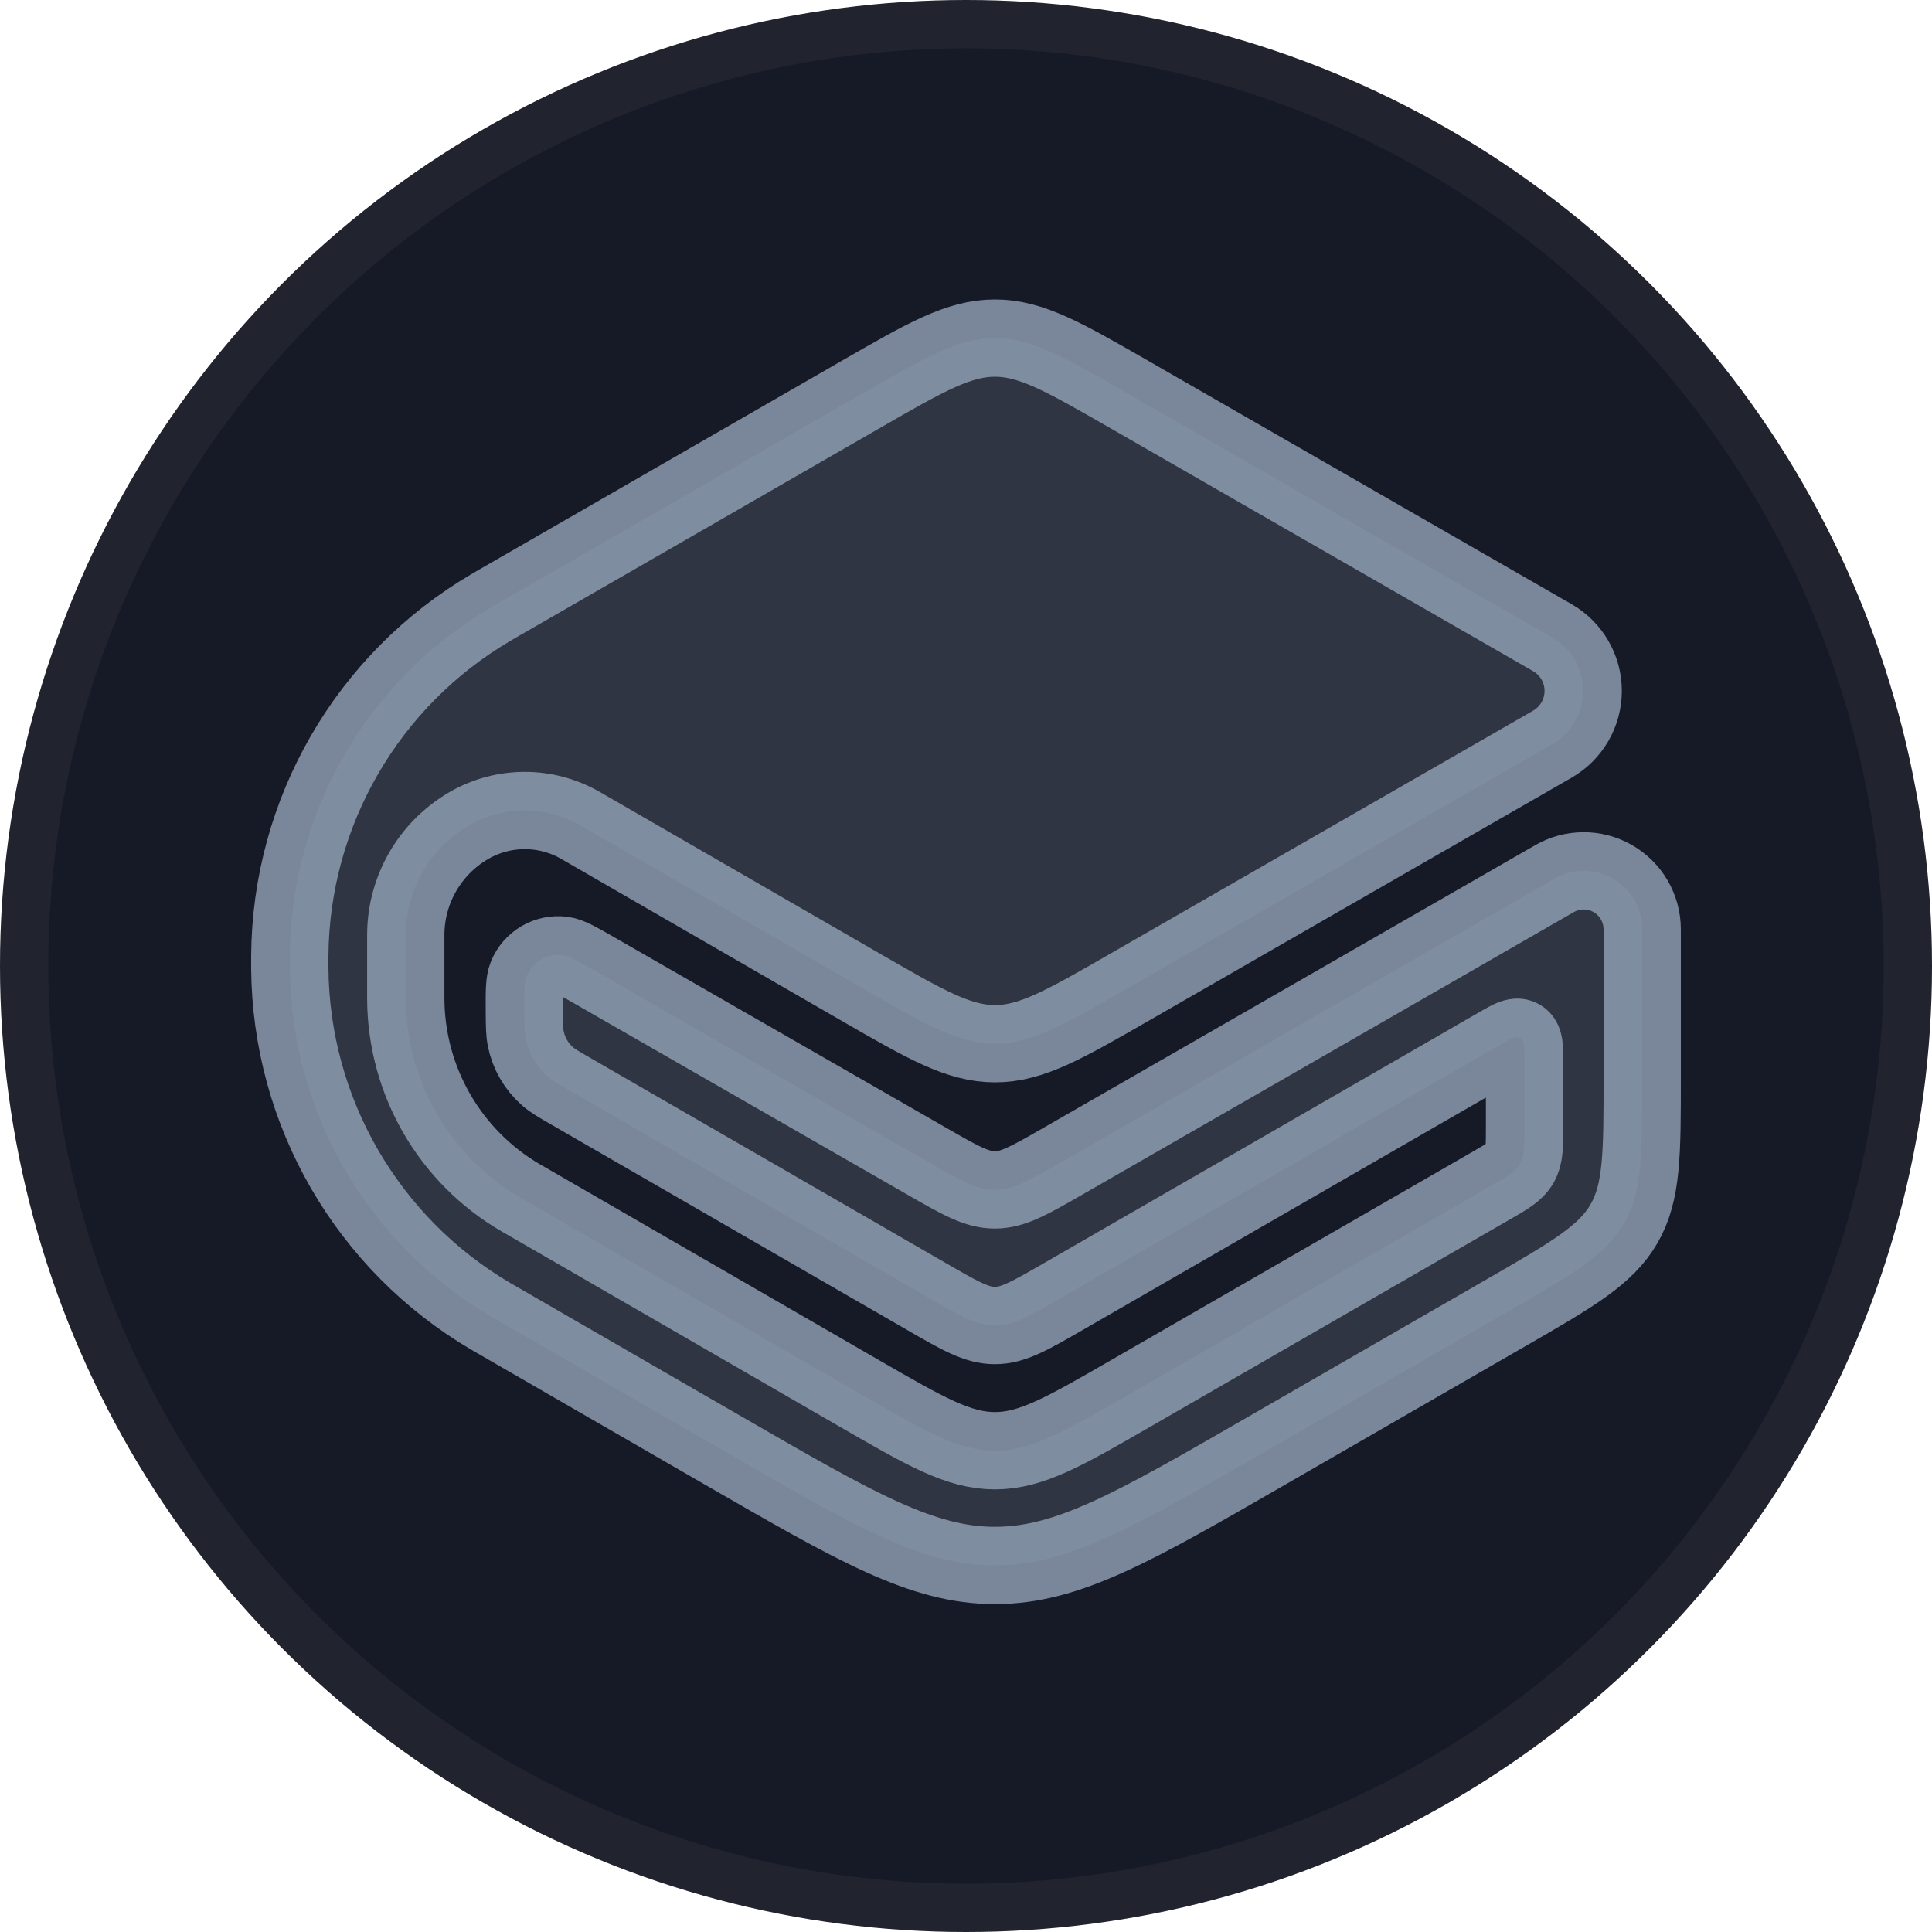
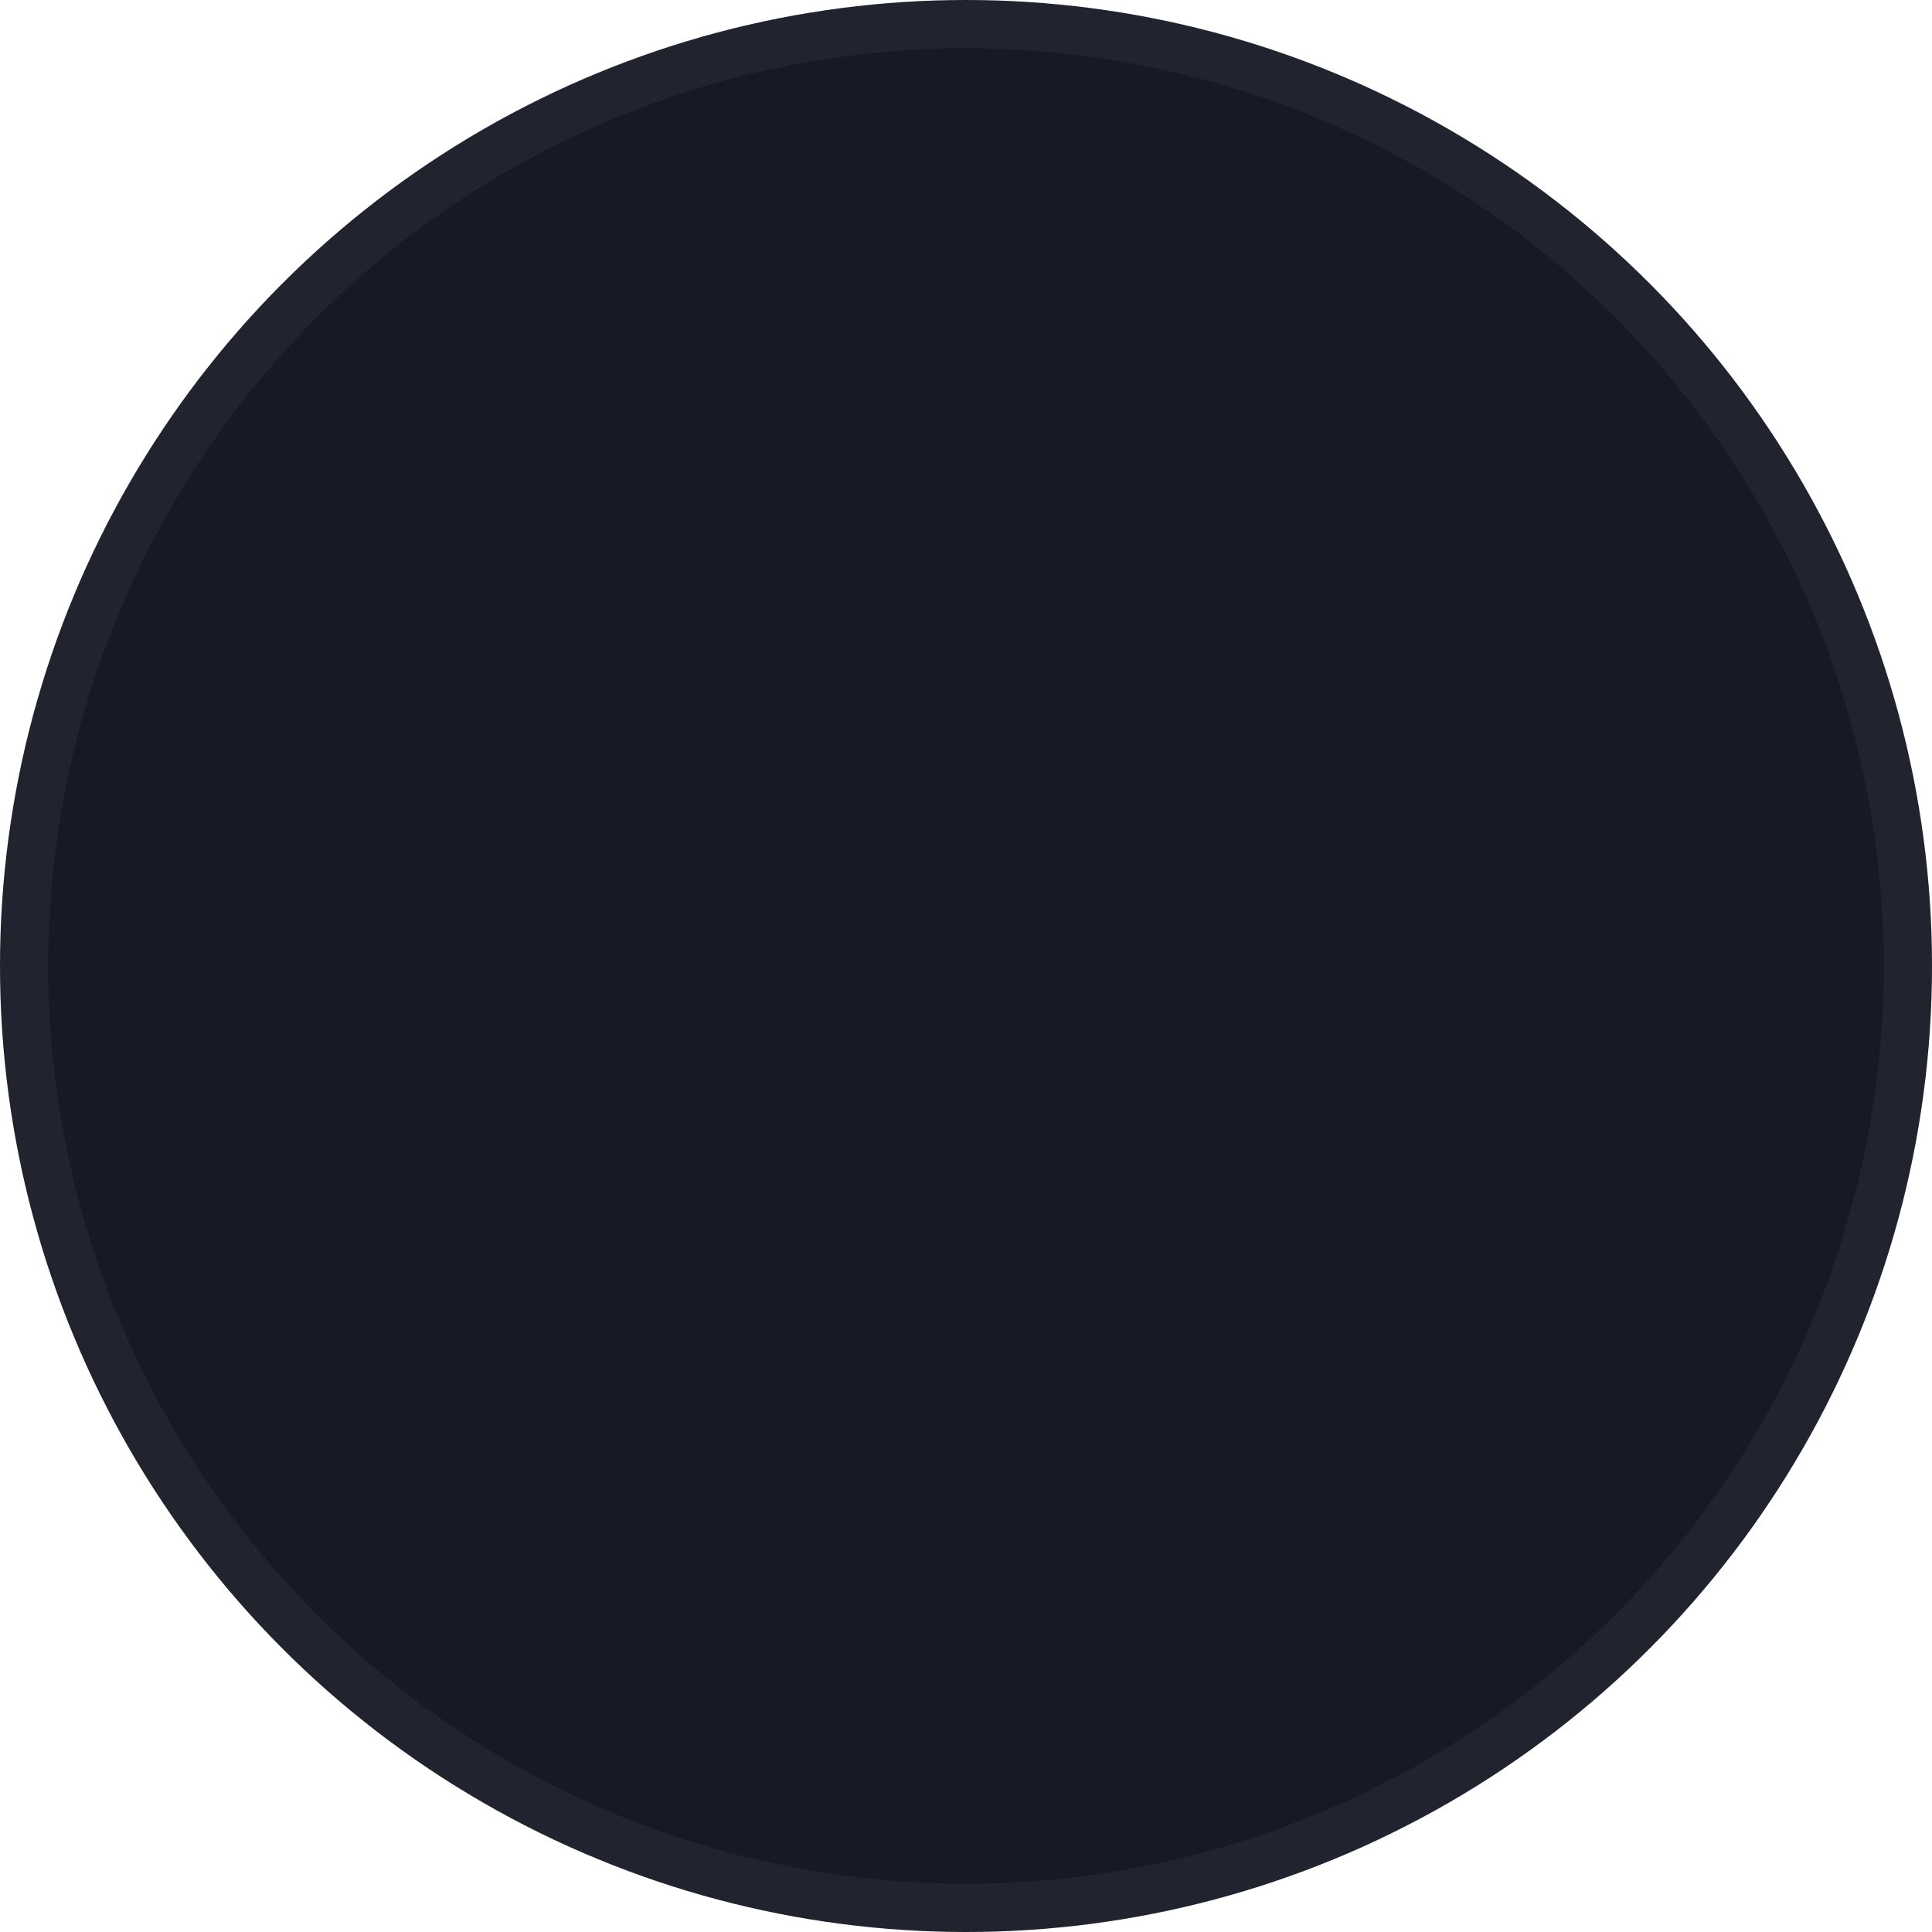
<svg xmlns="http://www.w3.org/2000/svg" width="40" height="40" viewBox="0 0 40 40" fill="none">
  <circle cx="20" cy="20" r="20" fill="#161A26" />
  <circle cx="20" cy="20" r="19.5" stroke="#F2E7D6" stroke-opacity="0.05" />
-   <path d="M17.793 20.423C19.162 21.213 19.846 21.608 20.598 21.609C21.35 21.61 22.035 21.216 23.405 20.428L32.141 15.407C32.535 15.18 32.778 14.76 32.778 14.305C32.778 13.85 32.535 13.43 32.141 13.203L23.402 8.18C22.033 7.393 21.349 7 20.598 7C19.847 7 19.163 7.394 17.795 8.182L10.282 12.508C10.227 12.54 10.199 12.556 10.173 12.572C7.607 14.074 6.021 16.816 6 19.79C6 19.82 6 19.852 6 19.916C6 19.98 6 20.012 6 20.042C6.021 23.012 7.603 25.752 10.165 27.256C10.191 27.271 10.219 27.287 10.274 27.319L14.98 30.036C17.722 31.619 19.093 32.411 20.598 32.411C22.104 32.412 23.475 31.621 26.218 30.04L31.186 27.176C32.559 26.384 33.246 25.988 33.623 25.336C34 24.683 34 23.89 34 22.305V19.242C34 18.803 33.762 18.397 33.378 18.183C33.006 17.976 32.553 17.979 32.184 18.192L21.998 24.047C21.314 24.439 20.973 24.636 20.598 24.636C20.223 24.636 19.881 24.44 19.197 24.047L12.303 20.09C11.958 19.892 11.785 19.793 11.647 19.775C11.331 19.734 11.027 19.911 10.906 20.206C10.853 20.336 10.854 20.535 10.856 20.933C10.858 21.226 10.859 21.373 10.886 21.508C10.948 21.81 11.106 22.083 11.338 22.286C11.442 22.376 11.569 22.45 11.823 22.596L19.194 26.85C19.879 27.246 20.222 27.444 20.598 27.444C20.974 27.444 21.317 27.246 22.003 26.851L31.037 21.643C31.271 21.508 31.388 21.441 31.476 21.491C31.564 21.542 31.564 21.677 31.564 21.948V23.337C31.564 23.733 31.564 23.931 31.47 24.095C31.375 24.258 31.204 24.357 30.86 24.555L23.409 28.85C22.037 29.641 21.351 30.036 20.598 30.036C19.845 30.035 19.16 29.639 17.788 28.847L10.817 24.82C10.795 24.807 10.784 24.801 10.773 24.795C9.312 23.941 8.41 22.378 8.401 20.685C8.401 20.673 8.401 20.66 8.401 20.635V19.36C8.401 18.425 8.899 17.561 9.707 17.092C10.422 16.678 11.303 16.677 12.019 17.09L17.793 20.423Z" fill="#94A3B8" fill-opacity="0.2" stroke="#94A3B8" stroke-opacity="0.8" stroke-width="1.6" />
</svg>